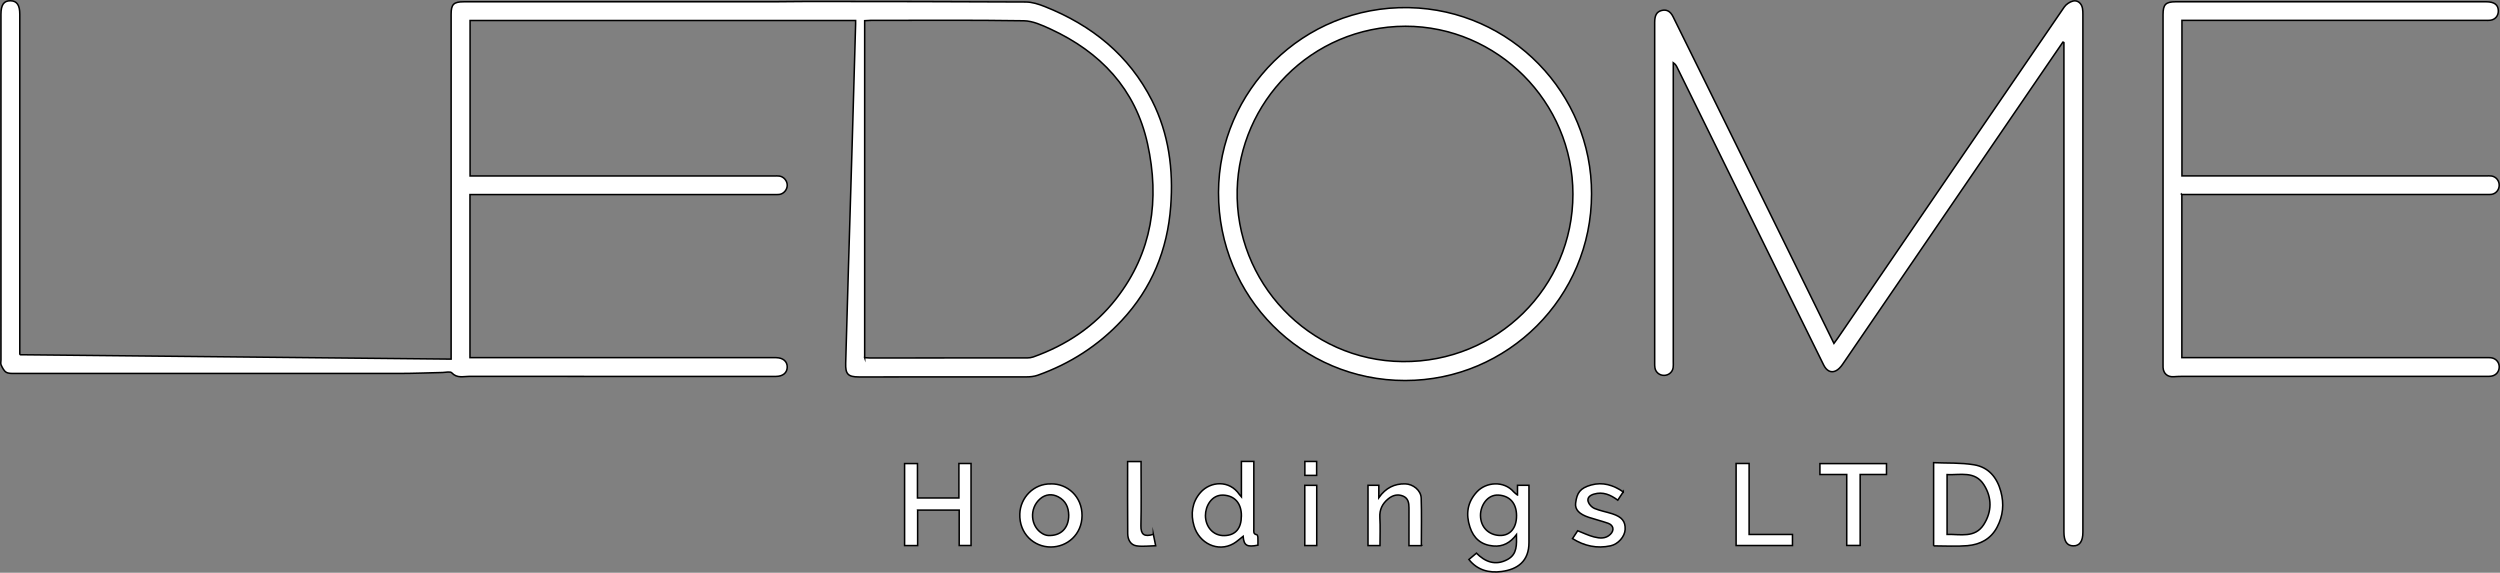
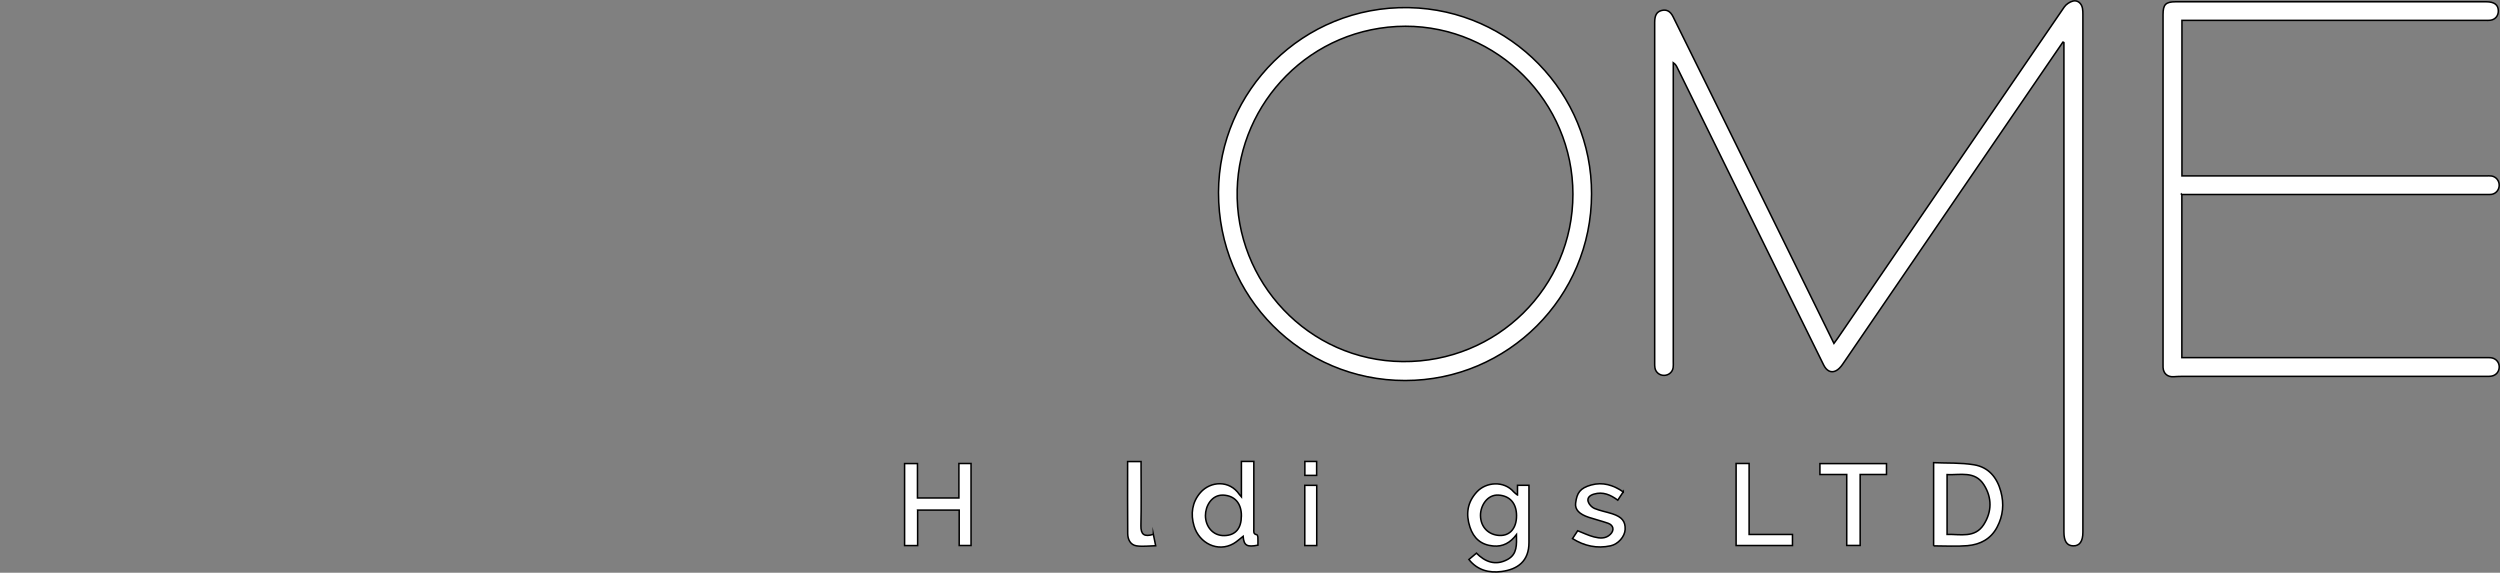
<svg xmlns="http://www.w3.org/2000/svg" id="Layer_1" data-name="Layer 1" viewBox="0 0 1621.12 371.37">
  <rect x="0" y="0" width="1621.12" height="371.37" fill="#808080" stroke="none" />
  <defs>
    <style>
      .cls-1 {
        fill: #fff;
        stroke: #000;
        stroke-miterlimit: 10;
      }
    </style>
  </defs>
-   <path class="cls-1" d="m12.83,230.02c93.4.95,186.33,1.9,279.7,2.85V9.21c0-6.42,1.65-8.05,8.17-8.05,66.85,0,133.7,0,200.55,0,7.7,0,15.4-.21,23.1-.2,46.95.05,93.9.06,140.84.34,4.09.02,8.36,1.39,12.23,2.93,30.44,12.07,54.64,31.41,69.64,61.04,10.89,21.53,13.86,44.64,12.1,68.39-2.09,28.28-12.28,53.3-31.8,74.19-15.22,16.29-33.49,28.01-54.48,35.48-2.25.8-4.8,1.05-7.22,1.06-36.22.06-72.44.05-108.66.04-7.15,0-8.84-1.85-8.62-8.96.64-20.86,1.2-41.72,1.81-62.57.83-27.88,1.69-55.77,2.52-83.65.72-24.54,1.41-49.08,2.11-73.62.02-.54,0-1.08,0-2.33h-250v100.8h197.17c1.12,0,2.25-.08,3.35.06,2.93.39,5.22,3.16,5.14,6.1-.07,2.82-2.3,5.43-5.09,5.82-1.1.15-2.23.07-3.35.07h-197.29v105.77h198.51c4.47.05,7.26,2.41,7.22,6.11s-2.82,6.05-7.34,6.05c-36.89.02-73.78,0-110.67,0-29.4,0-58.8.03-88.2-.03-3.85,0-7.91,1.4-11.33-2.29-.94-1.01-3.84-.27-5.85-.22-9.27.2-18.54.61-27.81.62-83.28.05-166.57.03-249.85,0-1.86,0-4.06.09-5.49-.82-1.48-.94-2.41-2.95-3.22-4.67-.43-.92-.1-2.2-.1-3.31V9.2C.65,3.06,2.53.42,6.83.5c4.11.08,6,2.79,6,8.67v220.86h0Zm547.86,1.91c1.16.07,2.14.18,3.12.18,34.09,0,68.18,0,102.28-.02,1.31,0,2.69-.19,3.92-.62,21.43-7.63,39.79-19.81,53.81-37.79,23.41-30.04,28.27-64.31,20.29-100.49-7.81-35.44-30.43-59.33-62.88-74.32-5.48-2.53-11.53-5.31-17.36-5.4-33.19-.52-66.39-.25-99.59-.24-1.18,0-2.36.12-3.59.19v218.52h0Z" />
  <path class="cls-1" d="m1337.62,27.39c-5.15,7.52-10.31,15.03-15.45,22.56-42.44,62.11-84.88,124.24-127.37,186.32-1.15,1.68-2.7,3.44-4.48,4.25-3.15,1.43-5.96-.16-7.78-3.85-7.87-15.89-15.7-31.79-23.54-47.7-12.91-26.21-25.82-52.42-38.71-78.63-10.93-22.21-21.84-44.43-32.77-66.64-.52-1.06-1.11-2.08-2.49-3.05v194.03c0,1.23.09,2.47-.08,3.68-.41,2.93-2.84,4.98-5.79,5.05-2.95.06-5.46-1.88-6.01-4.78-.2-1.08-.18-2.22-.18-3.33V14.52c0-4.57,1.31-6.84,4.39-7.69,3.21-.89,5.74.38,7.52,3.97,7.57,15.29,15.11,30.59,22.65,45.89,16.46,33.41,32.91,66.82,49.36,100.23,10.68,21.71,21.34,43.43,32.32,65.77,1.03-1.42,1.86-2.5,2.63-3.62,48.87-71.51,97.72-143.04,146.69-214.48,1.24-1.8,3.58-3.39,5.7-3.91,3.05-.76,5.6,1.56,6.15,4.72.23,1.31.26,2.66.26,4,.01,111.9.01,223.8,0,335.7,0,5.96-2.12,8.93-6.25,8.86-4.11-.07-6.05-2.96-6.05-9.03V27.68c-.24-.09-.48-.18-.73-.27v-.02Z" />
  <path class="cls-1" d="m1414.82,126.13v105.77h196.5c1.23,0,2.47-.05,3.69.05,3.17.28,5.43,2.59,5.6,5.61.17,3.07-1.77,5.7-4.85,6.3-1.3.26-2.67.19-4.01.19-65.84,0-131.68,0-197.52.02-1.56,0-3.12.1-4.68.21-3.99.28-6.68-2.01-6.92-5.97-.05-.78-.01-1.56-.01-2.34V9.48c0-6.61,1.71-8.33,8.29-8.33h201.21c5.35,0,7.91,1.94,7.92,5.98,0,3.16-2.04,5.59-5.17,6-1.21.16-2.45.08-3.68.08h-196.31v100.85h197.34c1.12,0,2.25-.1,3.35.06,3.01.44,5.12,3.08,5.03,6.15-.08,2.93-2.18,5.38-5.07,5.78-1.1.15-2.23.06-3.35.06h-197.38l.02.02Z" />
  <path class="cls-1" d="m1032.03,125.85c0,66.67-54.15,120.85-120.82,120.9-67.24.05-121.22-54.24-121.07-121.98.14-65.66,54.65-121.18,123.48-119.82,66.05,1.31,118.72,55.7,118.41,120.89h0Zm-120.72-108.84c-61.53.31-107.66,49.6-109.06,106.07-1.48,59.65,46.16,110.83,107.27,111.39,61.29.56,110.46-48.22,110.44-108.58-.02-59.8-48.97-108.86-108.65-108.87h0Z" />
  <path class="cls-1" d="m1253.85,353.97v-53.95c8.87.39,17.72-.05,26.26,1.38,9.27,1.55,14.83,8.08,17.32,17.27,2.21,8.13,1.47,15.8-2.44,23.21-4.07,7.7-11.02,11.24-19.2,11.96-7.18.63-14.45.13-21.95.13h0Zm8.73-7.43c8.65-.21,18.09,2.55,23.79-6.4,5.27-8.28,5.45-17.32.12-25.75-5.81-9.19-15.27-6.27-23.91-6.62v38.77Z" />
  <path class="cls-1" d="m984.02,320.99v-6.31h7.43v7.24c0,9.94-.03,19.88,0,29.82.04,12.09-7.23,17.47-17.78,18.85-8.05,1.05-15.63-.79-21.16-7.79,1.58-1.33,3.17-2.67,4.88-4.11,5.42,5.43,12.19,8.52,20.34,4.01,6.19-3.43,5.71-9.53,5.62-16-4.05,5.27-8.75,7.93-15.13,7.34-7.87-.73-12.66-5.02-15.04-12.24-2.79-8.46-1.71-16.17,4.58-22.92,5.87-6.3,17.34-7.33,23.76.03.69.79,1.62,1.37,2.47,2.08h.03Zm-.62,13.42c0-8.2-4.5-12.94-11.72-13.37-7.26-.43-11.72,6.89-11.66,13.23.07,7.79,5.47,12.59,12.2,12.94,6.93.36,11.19-4.74,11.19-12.8h-.01Z" />
  <path class="cls-1" d="m595.04,330.78v23.01h-8.46v-53.2h8.35v22.3h26.87v-22.35h7.87v53.2h-7.68v-22.97h-26.95Z" />
  <path class="cls-1" d="m804.99,322.16v-22.93h8.05v43.87c0,1.49-.46,3.25,1.9,3.62.33.05.71.98.73,1.52.09,1.77.03,3.54.03,5.28-7.16,1.39-9.07.3-9.61-5.75-2.2,1.69-4.07,3.5-6.26,4.75-10.05,5.72-22.16-.1-25.56-11.46-2.3-7.69-1.3-15.46,4.19-21.7,6.47-7.36,18.8-8.22,25.23,1.3.18.27.42.5,1.3,1.51h0Zm0,12.26c0-8.22-4.49-13.03-11.74-13.36-7.59-.34-11.63,7.21-11.59,13.28.05,7.12,4.86,13.15,12.28,12.97,7.16-.17,11.04-4.55,11.04-12.89h.01Z" />
-   <path class="cls-1" d="m681.45,313.77c10.61-.21,20.28,8.13,20.19,20.6-.09,12.29-9.65,20.29-20.18,20.33-11.06.04-20.63-8.73-20.17-21.48.38-10.64,9.09-19.66,20.16-19.44h0Zm11.56,20.38c-.06-5.2-2-9.42-6.71-11.94-4.06-2.17-8.32-1.72-11.7,1.14-7.45,6.3-6.37,18.22,1.4,22.69,1.09.63,2.42,1.13,3.66,1.19,8.19.4,13.33-4.7,13.36-13.08h0Z" />
-   <path class="cls-1" d="m921.68,353.81h-8.04c0-8.27-.03-16.38.01-24.49.02-3.27-.57-6.33-3.92-7.67-3.42-1.37-6.65-.55-9.52,1.81-3.85,3.15-5.73,6.97-5.44,12.12.35,5.98.08,12,.08,18.19h-7.77v-39.09h7.01v8.02c4.56-6.39,10.14-9.08,17.07-8.94,5.11.1,10.24,4.15,10.41,9.22.34,10.18.1,20.38.1,30.83h.01Z" />
  <path class="cls-1" d="m1197.5,307.69h-17.38v-7.07h43.17v7.06h-17.07v46.01h-8.71v-46.01h-.01Z" />
  <path class="cls-1" d="m1125.77,353.74v-53.2h8.44v46.03h28.12v7.17h-36.56,0Z" />
  <path class="cls-1" d="m1052.6,318.95c-1.24,1.88-2.38,3.59-3.56,5.38-4.69-3.44-9.55-5.7-15.52-3.91-2.61.78-4.43,2.35-3.67,4.88.53,1.75,2.35,3.69,4.06,4.4,3.69,1.53,7.73,2.21,11.55,3.45,6.29,2.03,8.61,4.96,8.36,10.18-.22,4.6-4.52,9.56-9.46,10.61-8.78,1.87-16.91.17-24.67-4.68,1.2-1.83,2.3-3.5,3.36-5.1,3.63,1.41,7.03,3.11,10.64,4.02,3.6.91,7.46,1.34,10.56-1.71,2.7-2.65,2.06-5.94-1.55-7.19-4.11-1.42-8.34-2.46-12.47-3.82-6.13-2.03-9.06-4.99-8.52-9.23.84-6.62,2.88-9.74,10.08-11.73,7.48-2.06,14.27-.03,20.81,4.46h0Z" />
  <path class="cls-1" d="m747.89,346.47c.47,2.29.89,4.36,1.5,7.41-4.31.08-8.45.68-12.41.08-3.97-.6-5.69-4.13-5.72-7.88-.14-15.5-.06-31-.06-46.77h8.72v3.43c0,12.71.2,25.43-.09,38.14-.13,5.68,2.09,7.47,8.06,5.6h0Z" />
  <path class="cls-1" d="m853.83,314.72v39.04h-7.75v-39.04h7.75Z" />
  <path class="cls-1" d="m853.77,308.26h-7.64v-9.03h7.64v9.03Z" />
</svg>